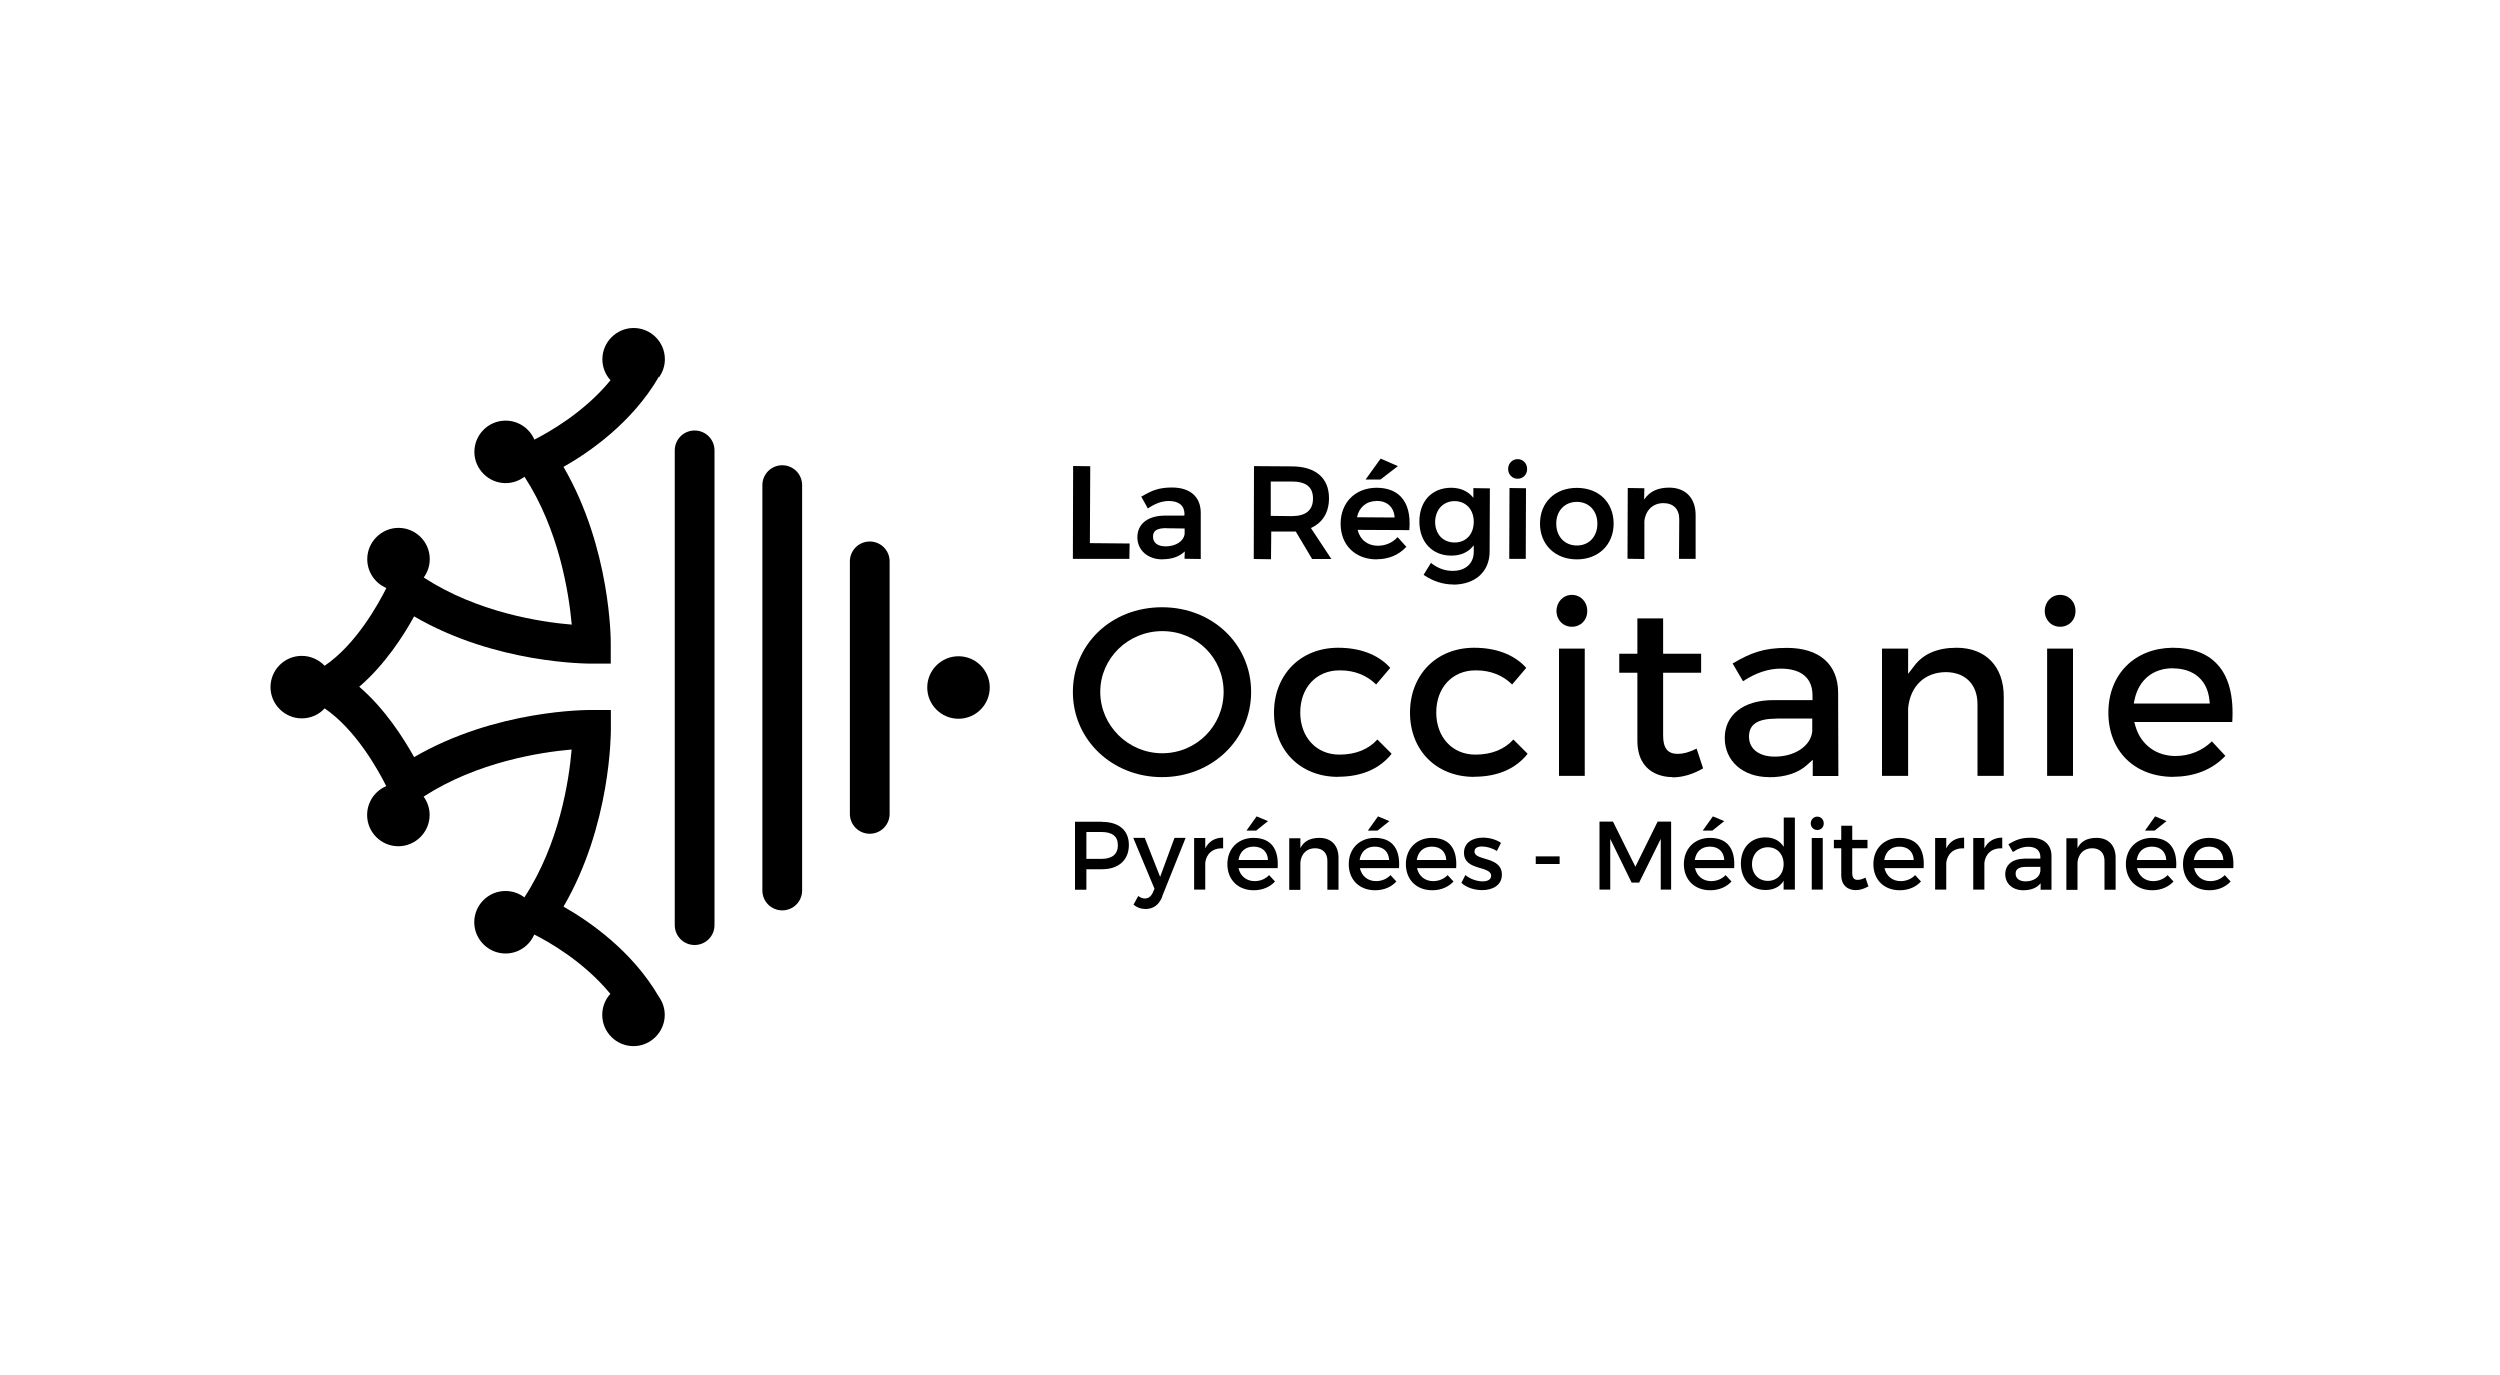
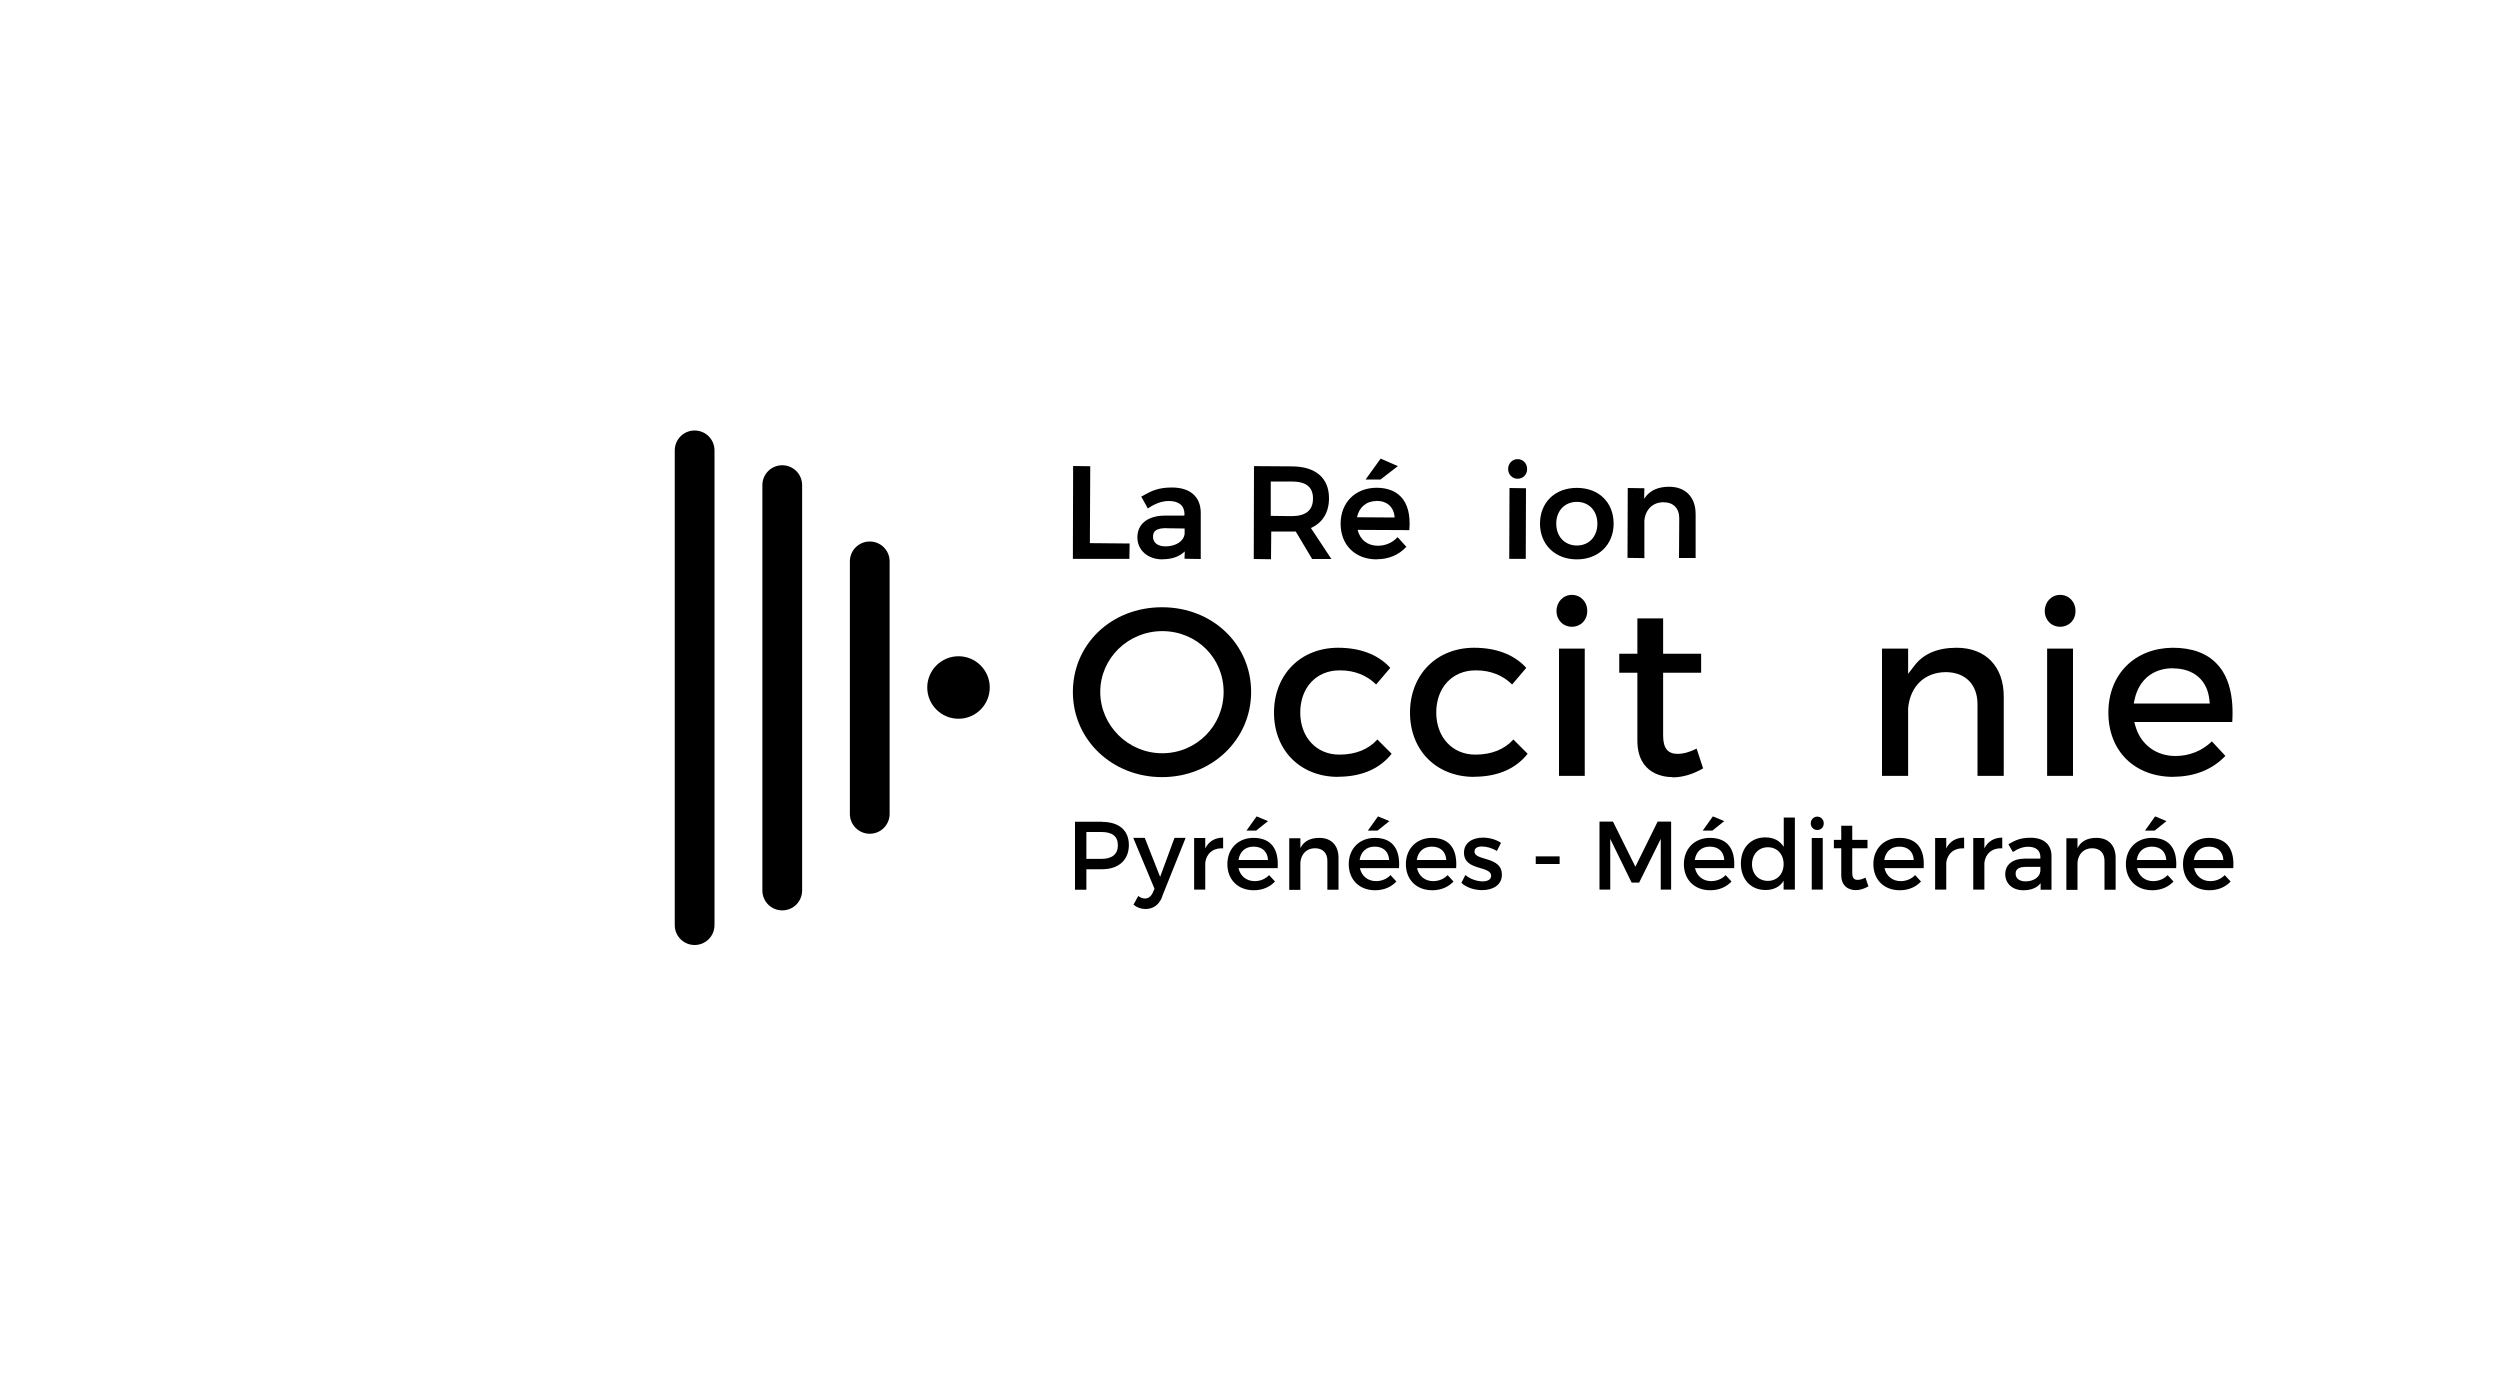
<svg xmlns="http://www.w3.org/2000/svg" id="Layer_1" width="200" height="110" version="1.1" viewBox="0 0 200 110">
  <g>
    <path d="M55.57,34.44c-.88,0-1.59.71-1.59,1.59v37.98c0,.88.71,1.59,1.59,1.59s1.59-.71,1.59-1.59v-37.98c0-.88-.71-1.59-1.59-1.59Z" />
    <path d="M62.58,37.22c-.88,0-1.59.71-1.59,1.59v32.43c0,.88.71,1.59,1.59,1.59s1.59-.71,1.59-1.59v-32.43c0-.88-.71-1.59-1.59-1.59Z" />
    <path d="M69.58,43.32c-.88,0-1.59.71-1.59,1.59v20.2c0,.88.71,1.59,1.59,1.59s1.59-.71,1.59-1.59v-20.2c0-.88-.71-1.59-1.59-1.59Z" />
    <circle cx="76.68" cy="55" r="2.5" />
-     <path d="M52.72,30.19c.29-.41.47-.91.47-1.45,0-1.39-1.13-2.5-2.5-2.5s-2.5,1.13-2.5,2.5c0,.65.25,1.24.65,1.68-2.15,2.62-5,4.19-6.09,4.75-.38-.89-1.27-1.52-2.3-1.52-1.39,0-2.5,1.13-2.5,2.5s1.13,2.5,2.5,2.5c.56,0,1.08-.19,1.51-.51,2.77,4.26,3.55,9.31,3.78,11.83-2.53-.21-7.58-.99-11.84-3.77.3-.42.48-.92.48-1.47,0-1.39-1.13-2.5-2.5-2.5s-2.5,1.13-2.5,2.5c0,1.04.63,1.93,1.53,2.31-.63,1.26-2.42,4.52-4.94,6.22-.46-.48-1.11-.79-1.83-.79-1.39,0-2.5,1.13-2.5,2.5s1.13,2.5,2.5,2.5c.72,0,1.38-.3,1.83-.8,2.5,1.7,4.31,4.97,4.93,6.22-.9.38-1.53,1.27-1.53,2.31,0,1.39,1.13,2.5,2.5,2.5s2.5-1.13,2.5-2.5c0-.55-.18-1.06-.48-1.47,4.27-2.77,9.33-3.55,11.84-3.77-.21,2.51-.99,7.56-3.78,11.83-.42-.32-.94-.51-1.51-.51-1.39,0-2.5,1.13-2.5,2.5s1.13,2.5,2.5,2.5c1.04,0,1.92-.63,2.3-1.52,1.09.55,3.92,2.12,6.09,4.75-.41.44-.65,1.04-.65,1.68,0,1.39,1.13,2.5,2.5,2.5s2.5-1.13,2.5-2.5c0-.54-.18-1.05-.47-1.45-2.15-3.7-5.62-6.07-7.63-7.21,3.8-6.52,3.79-13.89,3.79-14.22v-1.51h-1.52c-.34-.01-7.7-.03-14.22,3.77-.85-1.53-2.35-3.88-4.39-5.63,2.04-1.75,3.54-4.08,4.39-5.63,6.51,3.8,13.88,3.78,14.22,3.78h1.51v-1.52c.01-.34.01-7.7-3.78-14.22,2.02-1.14,5.48-3.51,7.63-7.21h.01Z" />
  </g>
  <g>
    <path d="M92.96,62.17c-3.99,0-7.13-2.99-7.13-6.81s3.07-6.78,7.13-6.78,7.13,2.98,7.13,6.78-3.13,6.81-7.13,6.81ZM92.98,50.49c-2.74,0-4.96,2.18-4.96,4.86s2.22,4.91,4.96,4.91,4.91-2.2,4.91-4.91-2.15-4.86-4.91-4.86Z" />
    <path d="M107.05,62.15c-3.02,0-5.13-2.12-5.13-5.14s2.11-5.19,5.13-5.19c1.78,0,3.23.56,4.17,1.61l-1.13,1.33c-.74-.74-1.74-1.13-2.86-1.13h-.08c-1.85,0-3.13,1.39-3.13,3.37s1.29,3.37,3.13,3.37c1.29,0,2.33-.42,3.04-1.21l1.14,1.14c-.95,1.21-2.42,1.84-4.29,1.84Z" />
    <path d="M117.93,62.15c-3.02,0-5.13-2.12-5.13-5.14s2.11-5.19,5.13-5.19c1.78,0,3.23.56,4.17,1.61l-1.13,1.33c-.74-.74-1.74-1.13-2.86-1.13h-.08c-1.85,0-3.13,1.39-3.13,3.37s1.29,3.37,3.13,3.37c1.29,0,2.33-.42,3.04-1.21l1.14,1.14c-.95,1.21-2.42,1.84-4.29,1.84Z" />
    <path d="M124.72,62.07v-10.18h2.06v10.18h-2.06ZM125.75,50.14c-.7,0-1.23-.54-1.23-1.26s.53-1.29,1.23-1.29,1.23.55,1.23,1.29-.53,1.26-1.23,1.26Z" />
    <path d="M133.81,62.17c-.67,0-2.82-.21-2.82-2.93v-5.42h-1.45v-1.52h1.45v-2.83h2.06v2.83h3.04v1.52h-3.04v5.02c0,1.01.36,1.47,1.17,1.47.43,0,.9-.12,1.51-.42l.52,1.58c-.81.47-1.65.72-2.46.72h.01Z" />
-     <path d="M141.53,62.17c-2.1,0-3.55-1.29-3.55-3.13s1.47-3.01,3.83-3.03h3.19v-.38c0-1.39-.9-2.14-2.54-2.14-.99,0-2.01.34-3.02,1.01l-.83-1.42c1.44-.85,2.47-1.25,4.34-1.25,2.58,0,4.08,1.3,4.1,3.55l.02,6.7h-2.05v-1.3l-.46.42c-.71.64-1.76.98-3.03.98ZM142.13,57.49c-1.52,0-2.21.45-2.21,1.44s.81,1.6,2.06,1.6c1.61,0,2.88-.85,3-2.02v-1.03h-2.86.01Z" />
    <path d="M158.2,62.07v-5.73c0-1.59-.98-2.57-2.55-2.57-1.68.02-2.83,1.12-3,2.88v5.42h-2.09v-10.18h2.09v2.02l.5-.65c.72-.96,1.86-1.44,3.38-1.44,2.32,0,3.77,1.5,3.77,3.9v6.35h-2.1Z" />
    <path d="M163.77,62.07v-10.18h2.07v10.18h-2.07ZM164.81,50.14c-.7,0-1.23-.54-1.23-1.26s.53-1.29,1.23-1.29,1.23.55,1.23,1.29-.53,1.26-1.23,1.26Z" />
    <path d="M173.88,62.15c-3.11,0-5.21-2.06-5.21-5.14s2.12-5.16,5.14-5.19c1.56,0,2.75.44,3.56,1.31.94,1,1.34,2.57,1.21,4.63h-7.84l.1.35c.43,1.47,1.66,2.37,3.2,2.37,1.12,0,2.14-.42,2.91-1.17l1.08,1.16c-1.03,1.09-2.47,1.67-4.17,1.67h.01ZM173.83,53.46c-1.58,0-2.72.92-3.06,2.49l-.07.33h6.08l-.03-.3c-.17-1.58-1.26-2.51-2.92-2.51Z" />
  </g>
  <g>
    <polygon points="85.83 44.71 85.85 37.28 87.22 37.3 87.19 43.45 90.37 43.48 90.35 44.71 85.83 44.71" />
    <path d="M93,44.75c-1.18,0-2.01-.73-2.01-1.77s.8-1.71,2.15-1.73h1.6l.02-.11c0-.69-.44-1.06-1.26-1.06-.52,0-1.06.19-1.6.55l-.07.05-.54-.97h.06c.8-.48,1.38-.71,2.41-.71,1.44,0,2.29.73,2.3,2.01v3.71l-1.3-.02.02-.53v-.06l-.03.03c-.41.39-1,.6-1.74.6h-.02ZM93.33,42.25c-.78,0-1.09.2-1.09.69s.39.77,1.01.77c.82,0,1.45-.42,1.52-1v-.43l-1.44-.02Z" />
    <path d="M100.3,44.71l.02-7.42,3.01.02c1.91,0,2.99.92,2.99,2.55,0,1.14-.52,1.97-1.45,2.38l1.64,2.48h-1.54l-1.31-2.2h-1.96l-.02,2.22-1.36-.02h0ZM101.66,41.27l1.67.02c1.14,0,1.71-.47,1.71-1.41s-.58-1.36-1.71-1.36h-1.67v2.75Z" />
    <path d="M110.14,44.75c-1.73,0-2.89-1.15-2.89-2.85s1.17-2.86,2.85-2.88c.87,0,1.53.25,1.98.73.53.56.76,1.44.67,2.59v.07l-4.14-.02c.19.8.81,1.27,1.62,1.27.59,0,1.13-.23,1.52-.63l.06-.06.71.79-.05.02c-.58.62-1.38.96-2.33.96h-.01ZM110.12,40.08c-.8,0-1.4.5-1.56,1.3l3.01.02c-.05-.83-.6-1.33-1.45-1.33h0ZM109.24,38.37l1.21-1.68,1.38.6-1.39,1.07h-1.2Z" />
-     <path d="M116.28,46.76c-.82,0-1.61-.25-2.33-.73l-.06-.05.6-.97.03.06c.55.41,1.08.6,1.7.6,1.03,0,1.68-.6,1.68-1.52v-.52l-.05.05c-.39.5-1,.77-1.74.77-1.53,0-2.56-1.09-2.56-2.73s1.01-2.68,2.51-2.7c.77,0,1.36.26,1.78.77l.03.05v-.79l1.32.02-.02,5.05c0,1.61-1.15,2.65-2.93,2.65h.02ZM116.37,40.09c-.91,0-1.54.68-1.56,1.65,0,.99.63,1.66,1.56,1.66s1.53-.68,1.53-1.66-.63-1.65-1.53-1.65Z" />
    <path d="M120.74,44.71l.02-5.67,1.32.02-.02,5.65s-1.32,0-1.32,0ZM121.41,38.3c-.43,0-.76-.34-.76-.78s.33-.79.76-.79.76.34.76.79-.33.78-.76.78Z" />
    <path d="M126.15,44.75c-1.74,0-2.95-1.18-2.95-2.86s1.18-2.86,2.95-2.86,2.94,1.18,2.94,2.86-1.21,2.86-2.94,2.86ZM126.15,40.15c-.97,0-1.65.71-1.65,1.74s.67,1.75,1.65,1.75,1.64-.72,1.64-1.75-.68-1.74-1.64-1.74Z" />
-     <path d="M130.2,44.71l.02-5.67,1.33.02-.02.83v.07l.05-.06c.41-.59,1.06-.89,1.95-.89,1.31,0,2.12.83,2.12,2.19v3.51h-1.33l.02-3.17c0-.81-.47-1.29-1.27-1.29-.85,0-1.43.58-1.52,1.45v3.02l-1.33-.02h-.01Z" />
+     <path d="M130.2,44.71l.02-5.67,1.33.02-.02.83l.05-.06c.41-.59,1.06-.89,1.95-.89,1.31,0,2.12.83,2.12,2.19v3.51h-1.33l.02-3.17c0-.81-.47-1.29-1.27-1.29-.85,0-1.43.58-1.52,1.45v3.02l-1.33-.02h-.01Z" />
  </g>
  <g>
    <path d="M88.16,65.75c1.36,0,2.15.68,2.15,1.85s-.79,1.94-2.15,1.94h-1.25v1.64h-.91v-5.44h2.17ZM86.91,68.71h1.21c.83,0,1.31-.36,1.31-1.09s-.47-1.06-1.31-1.06h-1.21v2.15Z" />
    <path d="M92.98,71.74c-.26.65-.72.98-1.34.98-.37,0-.67-.11-.96-.35l.38-.69c.19.14.35.2.53.2.27,0,.48-.15.63-.46l.14-.32-1.7-4.07h.92l1.23,3.12,1.15-3.12h.89l-1.88,4.69h.01Z" />
    <path d="M96.42,67.87c.28-.56.78-.86,1.43-.86v.86c-.83-.05-1.35.44-1.43,1.15v2.15h-.89v-4.13h.89v.82Z" />
    <path d="M102.2,69.45h-3.12c.14.63.63,1.04,1.29,1.04.45,0,.86-.17,1.16-.48l.47.51c-.41.44-.99.7-1.7.7-1.27,0-2.11-.85-2.11-2.09s.86-2.1,2.09-2.1c1.45,0,2.04.95,1.93,2.44h0ZM101.44,68.8c-.03-.67-.47-1.07-1.15-1.07s-1.11.41-1.21,1.07h2.36ZM99.71,66.46l.82-1.15.91.38-.95.76h-.79Z" />
    <path d="M107.08,68.61v2.57h-.89v-2.32c0-.62-.37-1-.99-1-.69,0-1.11.48-1.17,1.13v2.2h-.89v-4.13h.89v.79c.29-.58.82-.82,1.52-.82.96,0,1.53.61,1.53,1.59Z" />
    <path d="M111.91,69.45h-3.12c.14.63.63,1.04,1.29,1.04.45,0,.86-.17,1.16-.48l.47.51c-.41.44-.99.7-1.7.7-1.27,0-2.11-.85-2.11-2.09s.86-2.1,2.09-2.1c1.45,0,2.04.95,1.93,2.44h0ZM111.13,68.8c-.03-.67-.47-1.07-1.15-1.07s-1.11.41-1.21,1.07h2.36ZM109.42,66.46l.82-1.15.91.38-.95.76h-.79Z" />
    <path d="M116.48,69.45h-3.12c.14.63.63,1.04,1.29,1.04.45,0,.86-.17,1.16-.48l.47.51c-.41.44-.99.7-1.7.7-1.27,0-2.11-.85-2.11-2.09s.86-2.1,2.09-2.1c1.45,0,2.04.95,1.93,2.44h0ZM115.7,68.8c-.03-.67-.47-1.07-1.15-1.07s-1.11.41-1.21,1.07h2.36Z" />
    <path d="M120.08,67.43l-.33.65c-.36-.23-.82-.36-1.18-.36s-.61.11-.61.41c0,.76,2.2.35,2.19,1.85,0,.85-.76,1.23-1.58,1.23-.61,0-1.25-.2-1.66-.58l.32-.63c.36.32.94.51,1.38.51.38,0,.68-.14.68-.44,0-.85-2.18-.37-2.17-1.86,0-.83.73-1.2,1.52-1.2.52,0,1.07.16,1.44.42Z" />
    <path d="M122.86,69.12v-.61h1.91v.61h-1.91Z" />
    <path d="M132.86,71.17v-4.06l-1.73,3.5h-.6l-1.71-3.5v4.06h-.86v-5.44h1.08l1.79,3.61,1.78-3.61h1.08v5.44h-.85Z" />
    <path d="M138.72,69.45h-3.12c.14.63.63,1.04,1.29,1.04.45,0,.86-.17,1.16-.48l.47.51c-.41.44-.99.7-1.7.7-1.27,0-2.11-.85-2.11-2.09s.86-2.1,2.09-2.1c1.45,0,2.04.95,1.93,2.44h0ZM137.94,68.8c-.03-.67-.47-1.07-1.15-1.07s-1.11.41-1.21,1.07h2.36ZM136.21,66.46l.82-1.15.91.38-.95.76h-.79Z" />
    <path d="M143.58,71.17h-.89v-.71c-.29.48-.79.74-1.45.74-1.18,0-1.97-.86-1.97-2.12s.8-2.09,1.96-2.09c.67,0,1.16.27,1.47.76v-2.35h.89v5.76h0ZM142.69,69.13c0-.8-.52-1.35-1.26-1.35s-1.26.56-1.27,1.35c0,.79.52,1.34,1.27,1.34s1.26-.56,1.26-1.34Z" />
    <path d="M145.9,65.87c0,.32-.23.53-.52.53s-.52-.23-.52-.53.23-.54.52-.54.52.23.52.54ZM144.94,71.17v-4.13h.88v4.13h-.88Z" />
    <path d="M149.47,70.91c-.33.19-.67.3-1.01.3-.62,0-1.16-.36-1.16-1.21v-2.14h-.59v-.67h.59v-1.13h.88v1.13h1.22v.67h-1.22v1.97c0,.43.16.56.44.56.19,0,.38-.07.62-.18l.23.69h.01Z" />
    <path d="M153.88,69.45h-3.12c.14.63.63,1.04,1.29,1.04.45,0,.86-.17,1.16-.48l.47.51c-.41.44-.99.7-1.7.7-1.27,0-2.11-.85-2.11-2.09s.86-2.1,2.09-2.1c1.45,0,2.04.95,1.93,2.44h0ZM153.1,68.8c-.03-.67-.47-1.07-1.15-1.07s-1.11.41-1.21,1.07h2.36Z" />
    <path d="M155.7,67.87c.28-.56.78-.86,1.43-.86v.86c-.83-.05-1.35.44-1.43,1.15v2.15h-.89v-4.13h.89v.82Z" />
    <path d="M158.75,67.87c.28-.56.78-.86,1.43-.86v.86c-.83-.05-1.35.44-1.43,1.15v2.15h-.89v-4.13h.89v.82Z" />
    <path d="M163.23,70.68c-.29.36-.77.54-1.36.54-.89,0-1.45-.55-1.45-1.29s.56-1.23,1.56-1.24h1.25v-.12c0-.52-.34-.83-.98-.83-.39,0-.81.14-1.22.42l-.36-.62c.58-.34.99-.52,1.78-.52,1.06,0,1.66.54,1.67,1.45v2.71h-.87v-.51h-.01ZM163.23,69.73v-.38h-1.12c-.59,0-.86.16-.86.55,0,.37.3.61.8.61.63,0,1.13-.34,1.17-.79h0Z" />
    <path d="M169.25,68.61v2.57h-.89v-2.32c0-.62-.37-1-.99-1-.69,0-1.11.48-1.17,1.13v2.2h-.89v-4.13h.89v.79c.29-.58.82-.82,1.52-.82.96,0,1.53.61,1.53,1.59h0Z" />
    <path d="M174.08,69.45h-3.12c.14.63.63,1.04,1.29,1.04.45,0,.86-.17,1.16-.48l.47.51c-.41.44-.99.7-1.7.7-1.27,0-2.11-.85-2.11-2.09s.86-2.1,2.09-2.1c1.45,0,2.04.95,1.93,2.44h0ZM173.3,68.8c-.03-.67-.47-1.07-1.15-1.07s-1.11.41-1.21,1.07h2.36ZM171.59,66.46l.82-1.15.91.38-.95.76h-.79Z" />
    <path d="M178.65,69.45h-3.12c.14.63.63,1.04,1.29,1.04.45,0,.86-.17,1.16-.48l.47.51c-.41.44-.99.7-1.7.7-1.27,0-2.11-.85-2.11-2.09s.86-2.1,2.09-2.1c1.45,0,2.04.95,1.93,2.44h0ZM177.87,68.8c-.03-.67-.47-1.07-1.15-1.07s-1.11.41-1.21,1.07h2.36Z" />
  </g>
</svg>